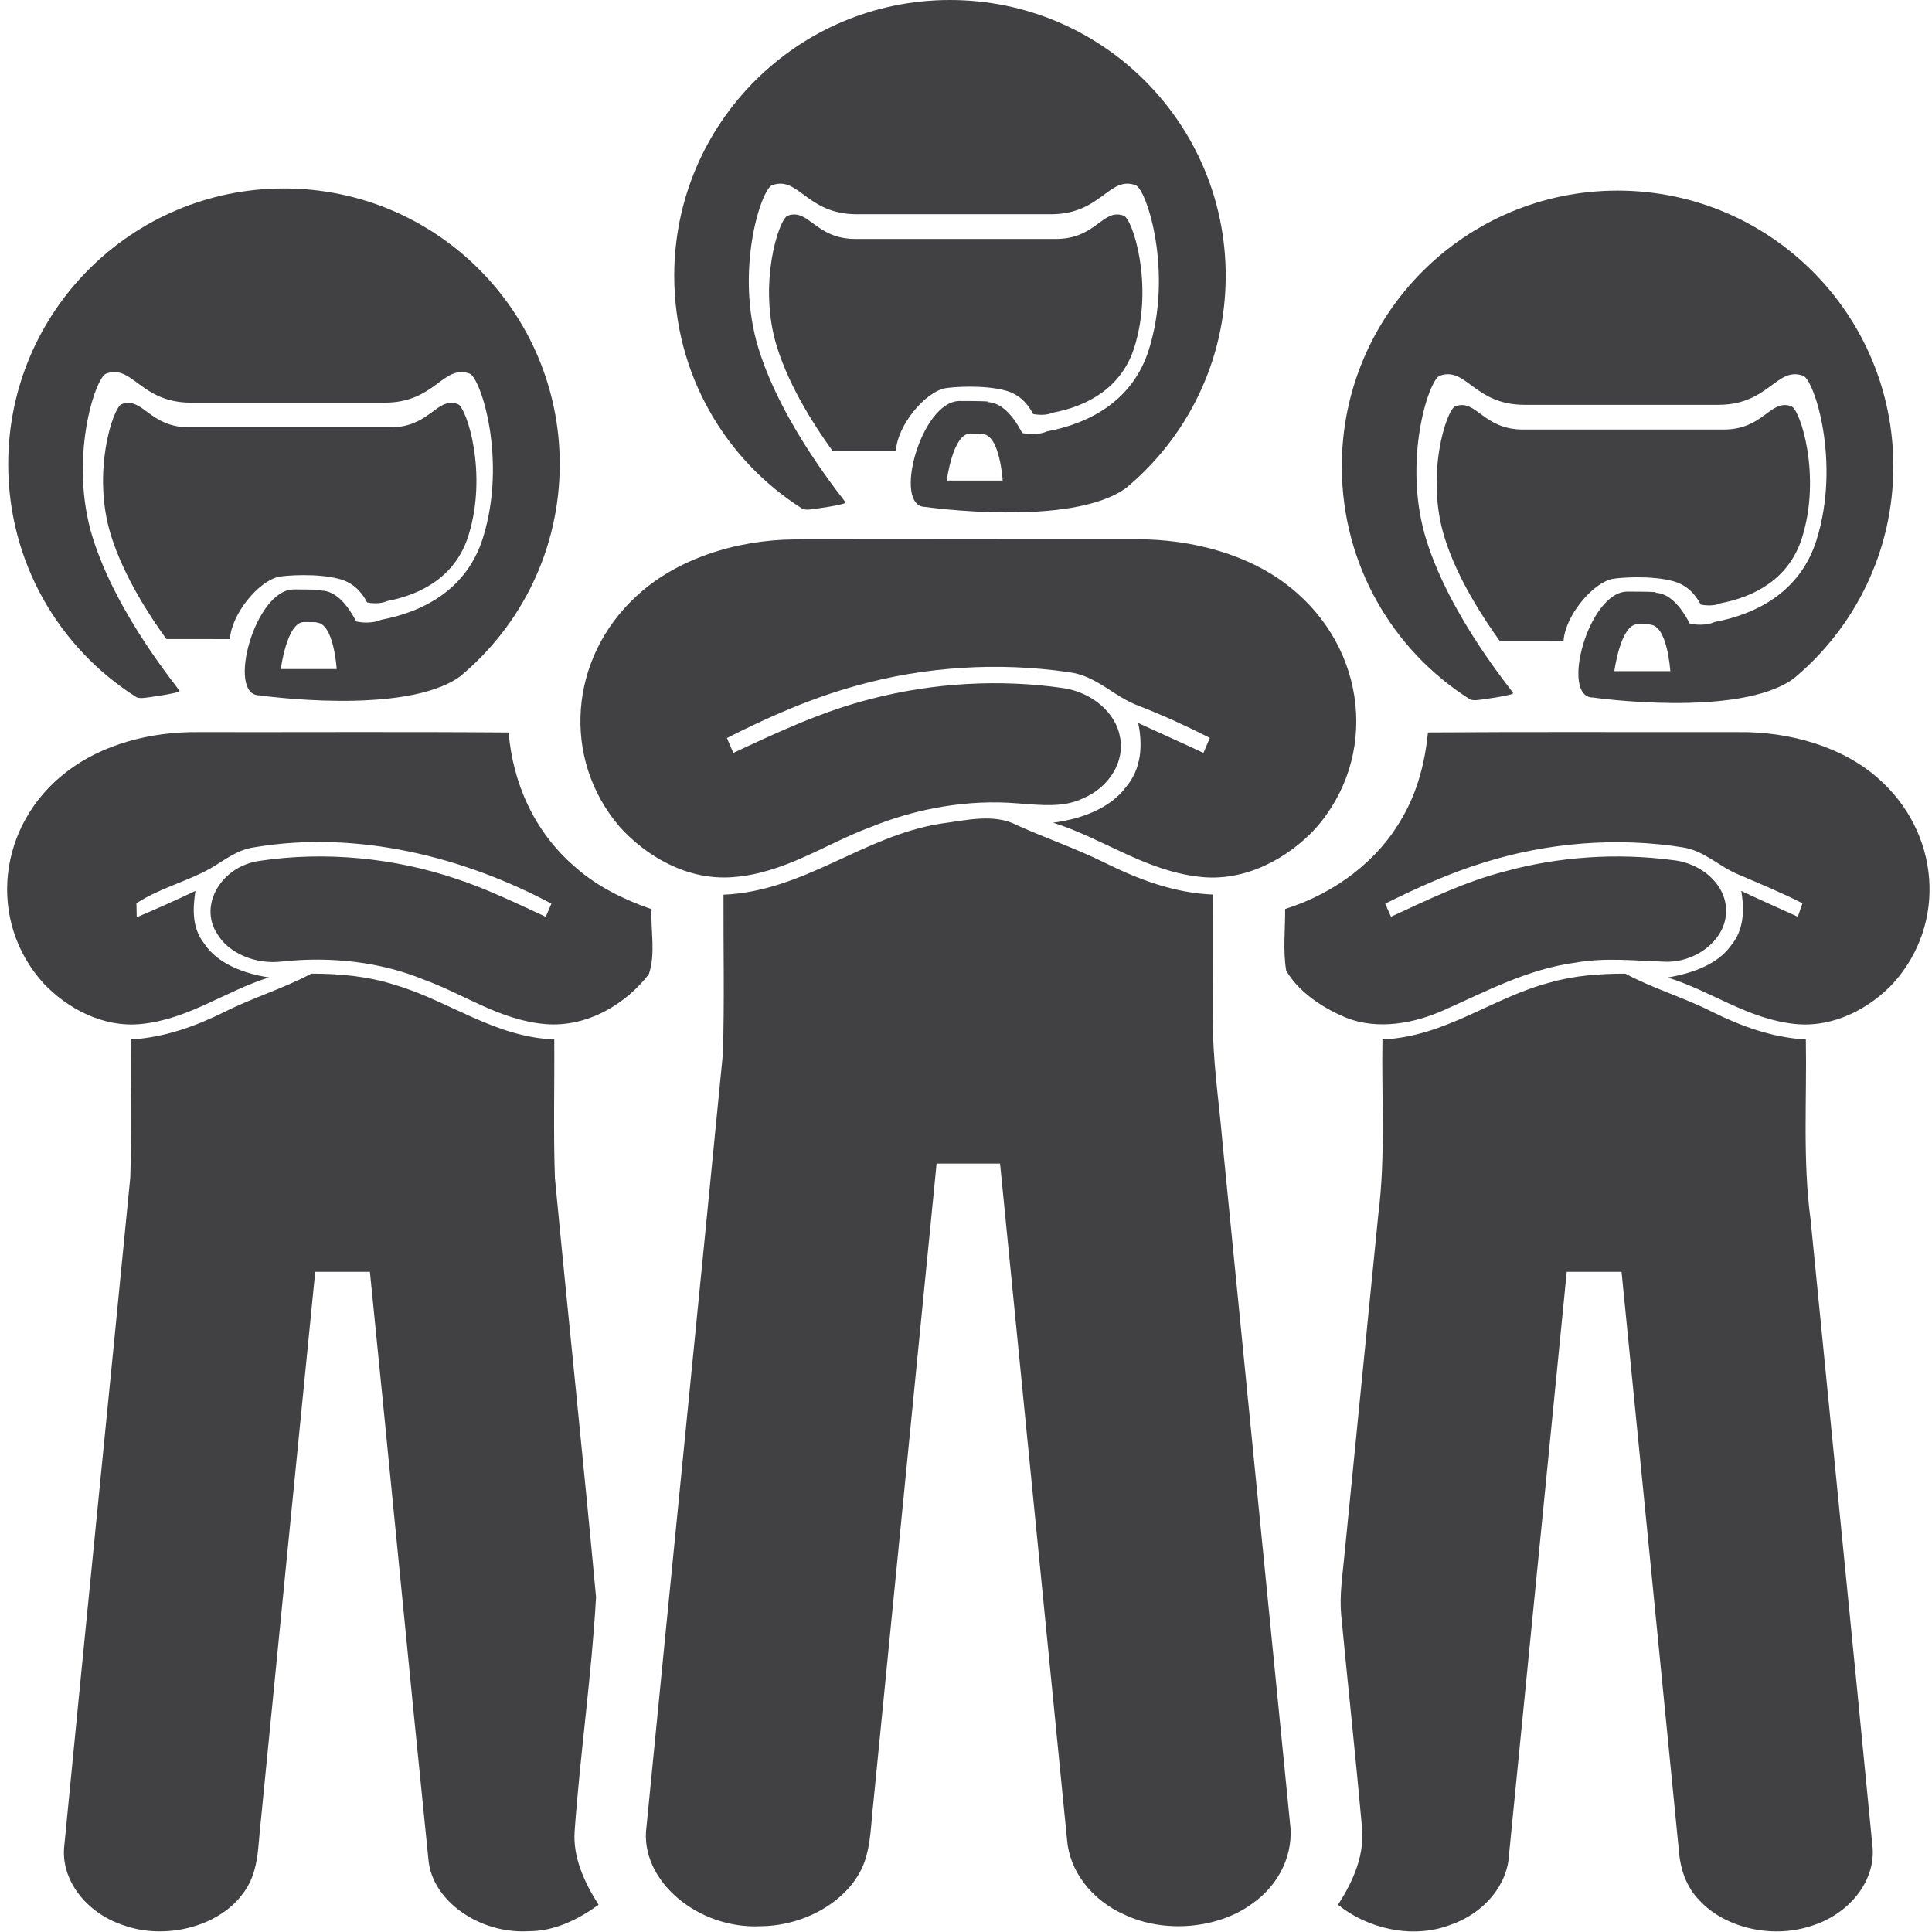
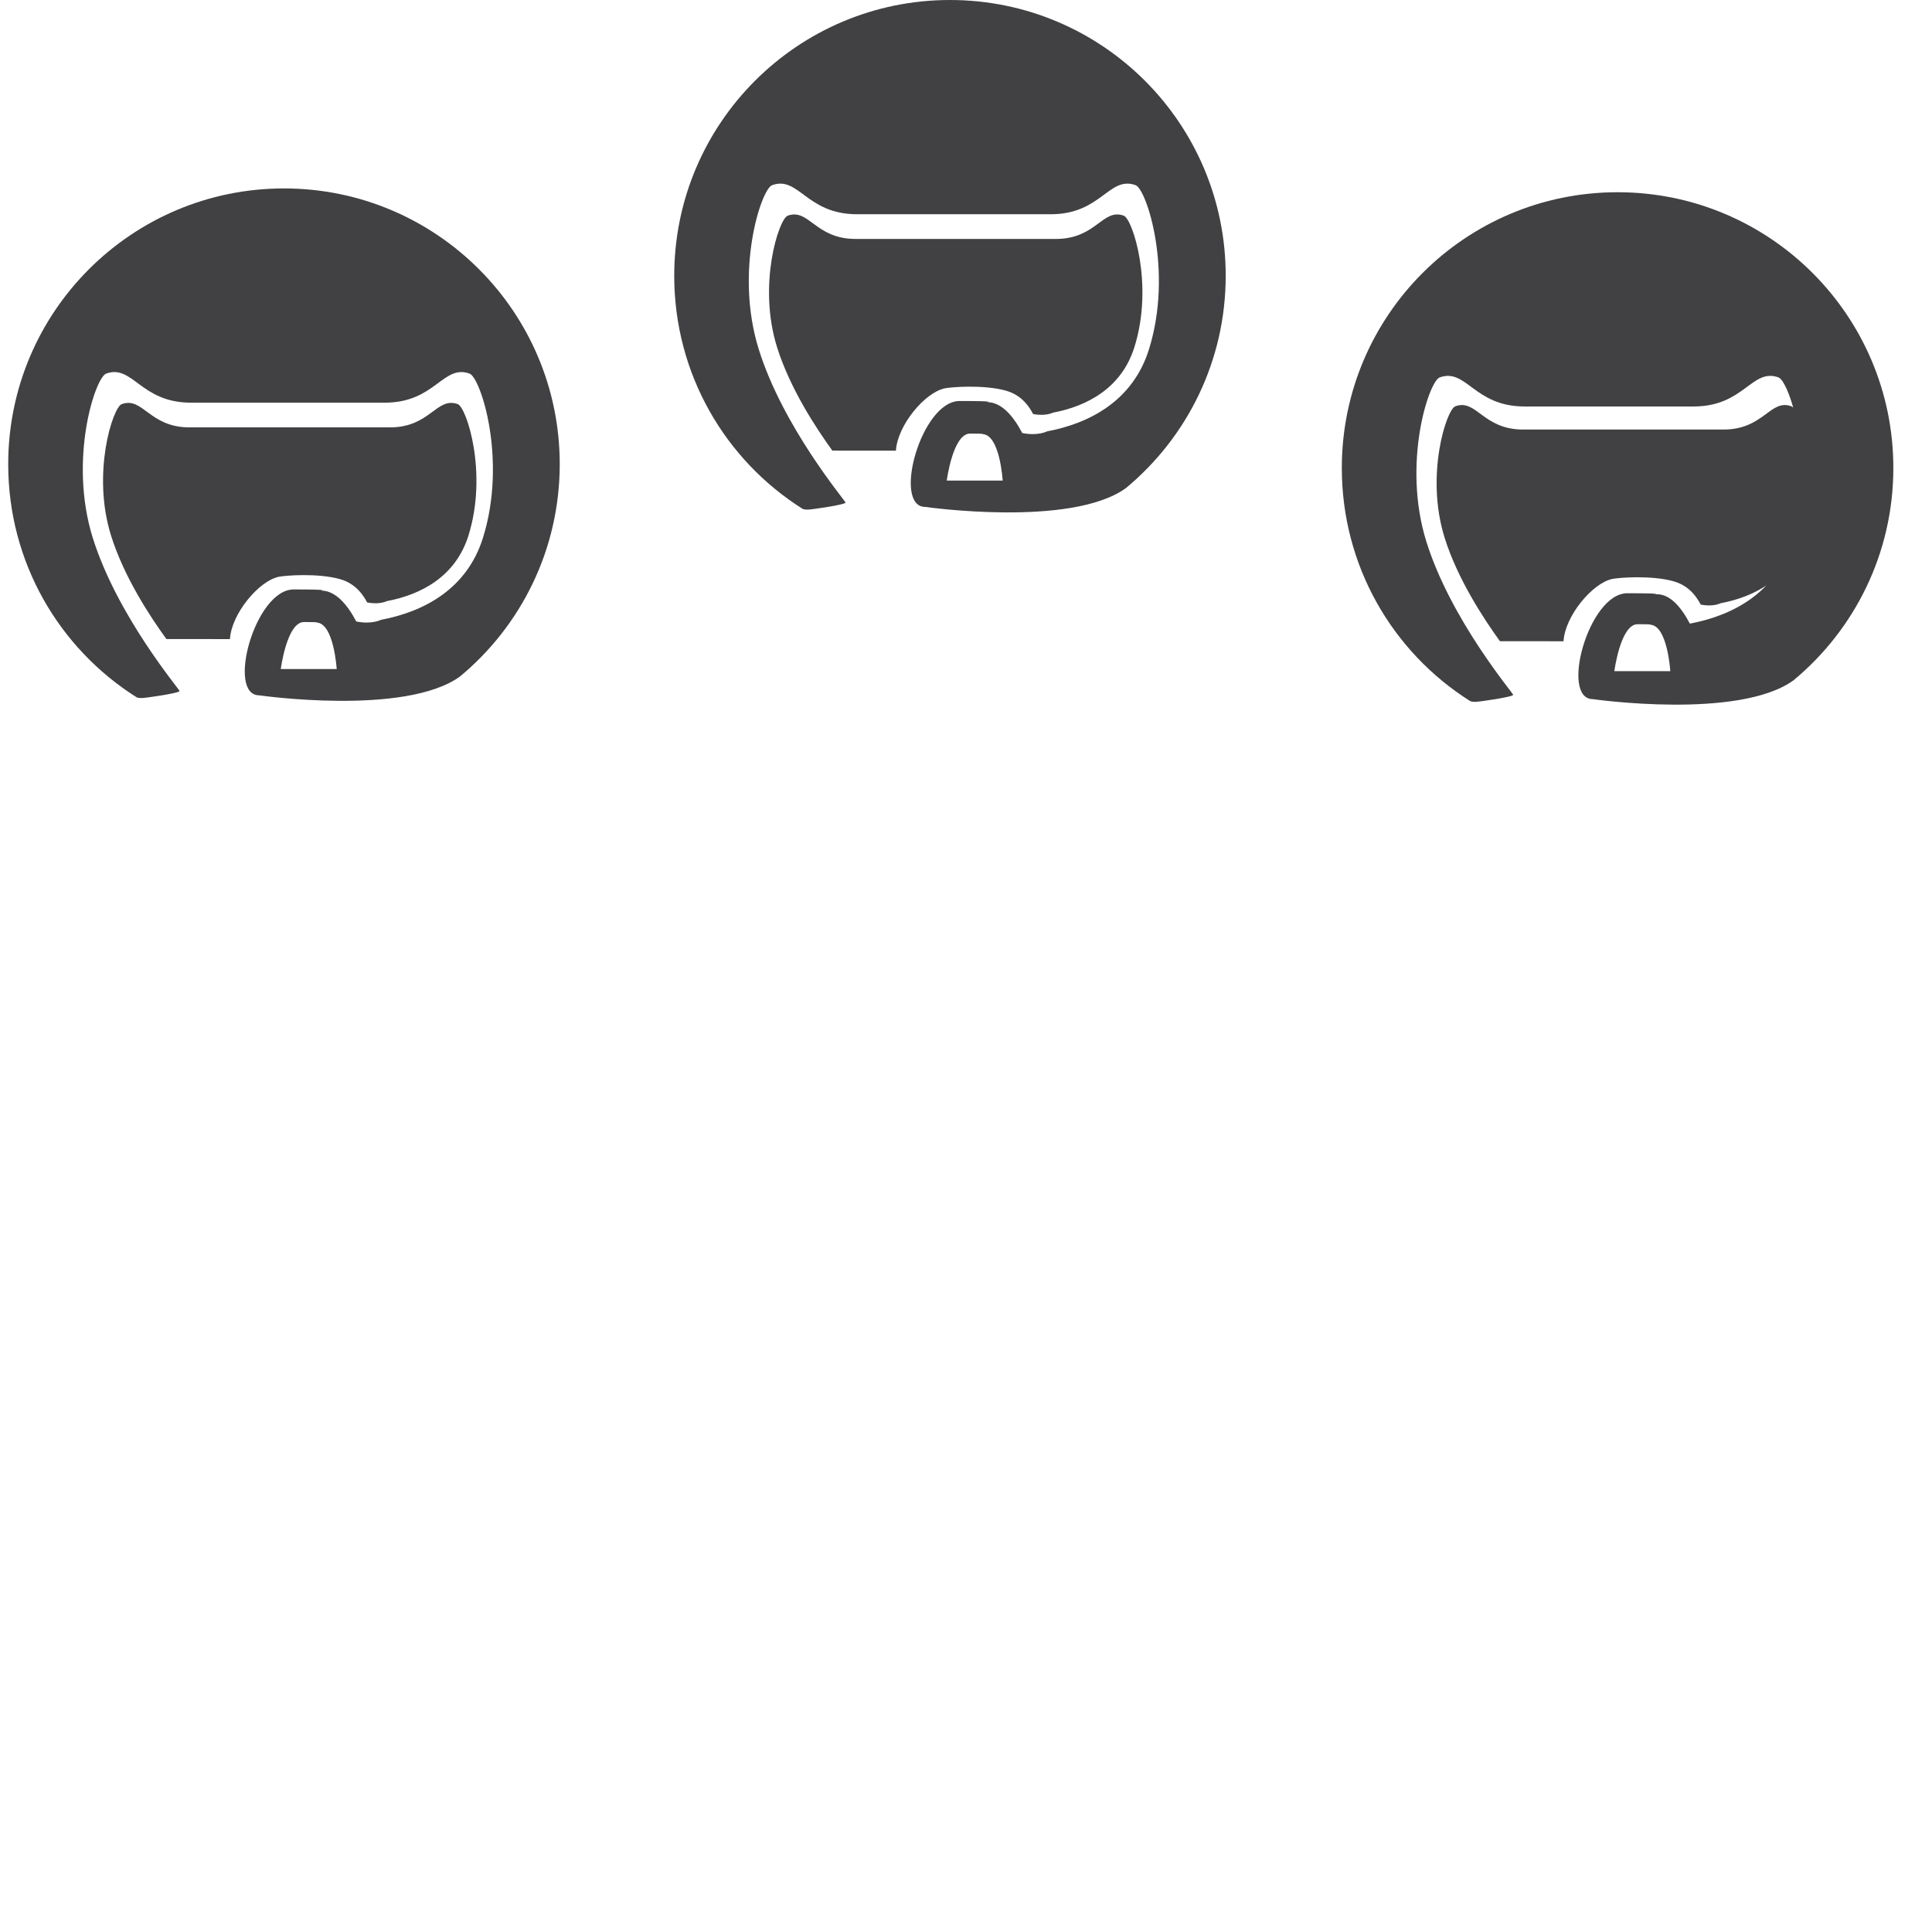
<svg xmlns="http://www.w3.org/2000/svg" version="1.1" id="Capa_1" x="0px" y="0px" width="1000px" height="1000px" viewBox="-202.361 -79.055 1000 1000" enable-background="new -202.361 -79.055 1000 1000" xml:space="preserve">
  <path fill="#414042" d="M-17.96,242.622c8.101,1.632,12.78-0.85,12.78-0.85c22.553-4.243,44.57-16.148,52.791-42.423  c12.66-40.446-1.216-82.978-6.911-85.022c-13.795-4.986-17.727,15.04-43.889,15.04h-22.685h-20.347h-57.323  c-26.149,0-30.079-20.026-43.875-15.04c-5.694,2.045-19.57,44.577-6.924,85.022c12.673,40.438,44.703,78.178,44.917,79.247  c0.214,1.083-17.659,3.663-19.598,3.663c-1.938,0-2.62-0.394-2.62-0.394c-40.118-25.3-66.467-69.882-66.467-120.655  c0-78.833,63.9-142.733,142.747-142.733c78.818,0,142.719,63.9,142.719,142.733c0,44.202-20.079,83.712-51.629,109.887  c-28.447,20.581-103.871,9.759-103.871,9.759c-17.165,0-2.286-54.816,17.779-54.816c20.08,0,14.171,0.588,14.171,0.588  C-28.762,226.627-22.693,233.638-17.96,242.622z M-57.022,267.226h28.929c0,0-1.445-24.056-10.602-24.056  c0,0,2.606-0.261-6.296-0.261C-53.895,242.909-57.022,267.226-57.022,267.226z M-12.346,232.756  c-1.604-3.068-5.401-9.605-13.97-12.038c-11.509-3.269-28.622-1.912-31.804-1.223c-10.4,2.232-24.463,19.25-25.225,32.244  l-32.899-0.026c-8.422-11.631-21.938-32.124-28.649-53.573c-10.119-32.359,0.977-66.374,5.522-68.019  c11.042-3.991,14.183,12.038,35.104,12.038h62.164h23.421h18.153c20.935,0,24.063-16.029,35.105-12.038  c4.546,1.645,15.667,35.66,5.536,68.019c-6.578,21.021-24.197,30.545-42.231,33.941C-2.119,232.081-5.876,234.06-12.346,232.756z" />
-   <path fill="#414042" d="M672.313,243.739c8.101,1.631,12.778-0.85,12.778-0.85c22.54-4.243,44.545-16.148,52.779-42.423  c12.673-40.445-1.229-82.978-6.897-85.022c-13.822-4.986-17.727,15.04-43.901,15.04h-22.699h-20.32H586.73  c-26.175,0-30.079-20.026-43.902-15.04c-5.668,2.045-19.545,44.577-6.899,85.022c12.647,40.439,44.705,78.178,44.919,79.248  c0.213,1.082-17.674,3.663-19.598,3.663c-1.954,0-2.646-0.394-2.646-0.394c-40.107-25.3-66.442-69.883-66.442-120.656  c0-78.833,63.899-142.733,142.72-142.733c78.847,0,142.747,63.9,142.747,142.733c0,44.202-20.106,83.712-51.655,109.887  c-28.422,20.581-103.847,9.759-103.847,9.759c-17.164,0-2.297-54.816,17.782-54.816s14.17,0.588,14.17,0.588  C661.511,227.745,667.583,234.756,672.313,243.739z M633.223,268.343h28.958c0,0-1.446-24.056-10.617-24.056  c0,0,2.622-0.261-6.281-0.261C636.378,244.027,633.223,268.343,633.223,268.343z M677.928,233.873  c-1.633-3.068-5.401-9.605-13.984-12.038c-11.496-3.268-28.608-1.912-31.814-1.223c-10.376,2.233-24.466,19.25-25.215,32.245  l-32.913-0.027c-8.394-11.631-21.923-32.124-28.635-53.573c-10.131-32.358,0.992-66.374,5.536-68.018  c11.041-3.991,14.17,12.038,35.105,12.038h62.16h23.422h18.155c20.934,0,24.062-16.029,35.105-12.038  c4.545,1.644,15.639,35.659,5.533,68.018c-6.605,21.021-24.197,30.546-42.244,33.941  C688.14,233.198,684.398,235.177,677.928,233.873z" />
+   <path fill="#414042" d="M672.313,243.739c22.54-4.243,44.545-16.148,52.779-42.423  c12.673-40.445-1.229-82.978-6.897-85.022c-13.822-4.986-17.727,15.04-43.901,15.04h-22.699h-20.32H586.73  c-26.175,0-30.079-20.026-43.902-15.04c-5.668,2.045-19.545,44.577-6.899,85.022c12.647,40.439,44.705,78.178,44.919,79.248  c0.213,1.082-17.674,3.663-19.598,3.663c-1.954,0-2.646-0.394-2.646-0.394c-40.107-25.3-66.442-69.883-66.442-120.656  c0-78.833,63.899-142.733,142.72-142.733c78.847,0,142.747,63.9,142.747,142.733c0,44.202-20.106,83.712-51.655,109.887  c-28.422,20.581-103.847,9.759-103.847,9.759c-17.164,0-2.297-54.816,17.782-54.816s14.17,0.588,14.17,0.588  C661.511,227.745,667.583,234.756,672.313,243.739z M633.223,268.343h28.958c0,0-1.446-24.056-10.617-24.056  c0,0,2.622-0.261-6.281-0.261C636.378,244.027,633.223,268.343,633.223,268.343z M677.928,233.873  c-1.633-3.068-5.401-9.605-13.984-12.038c-11.496-3.268-28.608-1.912-31.814-1.223c-10.376,2.233-24.466,19.25-25.215,32.245  l-32.913-0.027c-8.394-11.631-21.923-32.124-28.635-53.573c-10.131-32.358,0.992-66.374,5.536-68.018  c11.041-3.991,14.17,12.038,35.105,12.038h62.16h23.422h18.155c20.934,0,24.062-16.029,35.105-12.038  c4.545,1.644,15.639,35.659,5.533,68.018c-6.605,21.021-24.197,30.546-42.244,33.941  C688.14,233.198,684.398,235.177,677.928,233.873z" />
  <path fill="#414042" d="M326.769,145.084c8.074,1.631,12.778-0.848,12.778-0.848c22.54-4.239,44.543-16.149,52.779-42.425  c12.646-40.445-1.23-82.97-6.899-85.021c-13.821-4.987-17.726,15.045-43.899,15.045h-22.7h-20.319h-57.324  c-26.175,0-30.092-20.032-43.902-15.045c-5.681,2.051-19.572,44.577-6.896,85.021c12.645,40.445,44.676,78.178,44.889,79.254  c0.214,1.076-17.645,3.663-19.583,3.663c-1.939,0-2.634-0.4-2.634-0.4c-40.105-25.299-66.441-69.876-66.441-120.655  c0-78.826,63.901-142.727,142.72-142.727c78.82,0,142.721,63.901,142.721,142.727c0,44.203-20.08,83.711-51.629,109.894  c-28.421,20.573-103.858,9.759-103.858,9.759c-17.164,0-2.286-54.823,17.78-54.823c20.066,0,14.17,0.589,14.17,0.589  C315.954,129.09,322.022,136.108,326.769,145.084z M287.679,169.688h28.943c0,0-1.431-24.049-10.602-24.049  c0,0,2.619-0.268-6.283-0.268C290.835,145.372,287.679,169.688,287.679,169.688z M332.356,135.226  c-1.604-3.069-5.373-9.613-13.956-12.046c-11.511-3.269-28.622-1.911-31.817-1.222c-10.387,2.239-24.464,19.257-25.212,32.25  l-32.913-0.026c-8.396-11.631-21.924-32.131-28.635-53.58c-10.133-32.351,0.976-66.374,5.521-68.018  c11.056-3.984,14.184,12.039,35.119,12.039h62.136h23.421h18.153c20.935,0,24.091-16.022,35.132-12.039  c4.546,1.644,15.642,35.667,5.508,68.018c-6.576,21.028-24.17,30.553-42.217,33.942  C342.596,134.544,338.853,136.522,332.356,135.226z" />
-   <path fill="#414042" d="M599.948,429.475c12.486-3.621,25.827-4.574,38.981-4.574c14.224,7.69,30.48,12.382,44.944,19.764  c14.812,7.376,30.961,13.306,48.474,14.327c0.562,31.099-1.711,62.328,2.46,93.332c10.614,107.841,21.497,215.666,31.948,323.515  c2.327,18.09-11.79,36.331-32.645,42.284c-19.891,6.284-43.954,0.475-56.762-13.477c-7.245-7.333-10.052-16.828-10.748-26.089  c-9.785-99.776-19.783-199.553-29.651-299.33h-28.366l-29.866,301.544c-0.722,15.737-12.912,30.689-30.774,36.64  c-19.704,7.372-42.884,1.543-57.748-10.578c8.075-12.418,13.929-26.21,12.378-40.47c-3.289-36.473-7.219-72.893-10.721-109.346  c-0.99-10.41,0.723-20.782,1.656-31.116l17.54-176.343c3.822-30.089,1.631-60.4,2.138-90.59  C545.779,457.541,569.949,437.306,599.948,429.475z M-86.112,444.687c14.491-7.307,30.587-12.143,44.864-19.786  c14.625-0.047,29.477,1.358,43.219,5.79c28.167,8.28,51.481,27.017,82.549,28.277c0.187,23.928-0.507,47.857,0.348,71.76  c6.898,72.296,14.598,144.583,21.282,216.906c-2.272,40.499-8.222,80.848-11.096,121.344c-0.883,13.429,5.013,26.222,12.419,37.901  c-10.172,7.272-22.312,13.671-36.254,13.671c-25.734,1.478-50.172-16.072-51.829-37.235C9.043,781.965-0.662,680.571-10.901,579.227  h-28.301c-9.425,94.964-18.889,189.929-28.221,284.901c-1.55,12.708-0.696,26.566-9.772,37.658  c-12.366,16.406-39.663,23.452-61.2,15.69c-19.772-6.477-32.845-24.044-30.653-41.499c11.176-115.177,22.86-230.307,34.116-345.491  c0.815-23.83,0.094-47.684,0.347-71.519C-117.073,457.97-100.951,452.019-86.112,444.687z M284.242,347.311  c12.994-1.687,27.965-5.546,39.892,0.812c15.105,6.809,31.094,12.238,45.825,19.618c17.005,8.379,35.506,15.475,55.641,16.236  c-0.136,21.165,0.024,42.329-0.082,63.494c-0.454,21.545,3.049,42.946,4.838,64.403l34.946,352.321  c2.192,15.622-4.999,32.022-19.704,42.215c-17.674,12.926-45.318,15.306-65.825,5.617c-17.218-7.55-28.528-22.734-29.812-38.667  L315.27,523.224l-32.846-0.017l-32.779,331.251c-1.19,10.09-1.149,20.408-4.545,30.237c-6.832,18.933-29.37,32.902-53.339,33.259  c-33.233,1.764-63.178-24.046-59.515-51.328c13.047-133.389,26.509-266.788,39.557-400.177c0.868-27.454,0.2-54.953,0.32-82.401  C213.966,382.24,244.057,353.839,284.242,347.311z M536.768,300.057c53.527-0.383,107.026-0.099,160.527-0.167  c26.655-0.355,54.061,7.596,72.401,23.855c32.111,28.093,35.881,75.277,7.754,106.253c-11.899,12.688-30.667,23.117-50.959,20.927  c-24.384-2.623-43.204-17.097-65.691-24.025c12.646-2.163,25.614-6.687,32.511-16.188c7.191-8.353,7.22-18.902,5.615-28.617  c9.652,4.574,19.465,8.929,29.249,13.356l2.434-6.975c-10.802-5.452-22.058-10.142-33.261-14.926  c-9.999-4.095-17.352-12.213-28.767-14.022c-34.143-5.405-70.077-2.405-102.536,7.761c-18.074,5.522-34.973,13.236-51.44,21.402  l3.021,6.76c19.063-8.783,38.073-18.117,59.087-23.5c27.753-7.615,57.727-9.615,86.601-5.83  c15.667,1.523,28.26,13.596,27.671,26.569c0.269,13.568-14.196,26.21-30.88,26.066c-15.612-0.496-31.389-2.308-46.869,0.428  c-24.892,3.338-46.308,14.858-68.069,24.526c-15.214,6.882-34.277,10.544-50.64,4.045c-12.862-5.308-24.786-13.591-31.149-24.38  c-1.764-10.566-0.455-21.279-0.561-31.922c26.63-8.382,48.447-25.716,60.425-46.904  C531.449,330.674,535.192,315.363,536.768,300.057z M-167.738,320.315c18.18-13.998,43.313-20.734,67.963-20.426  c53.567,0.094,107.133-0.239,160.687,0.191c2.086,25.542,12.86,51.327,34.811,69.97c10.829,9.567,24.598,16.448,39.196,21.523  c-0.614,11.138,2.22,22.781-1.457,33.609c-11.295,14.766-31.215,27.641-53.513,25.834c-23.528-2.021-41.923-15.427-62.938-23.021  c-22.538-9.287-48.258-12.026-73.15-9.405c-13.623,1.808-28.086-4.19-33.928-14.526c-9.465-14.637,2.246-34.877,22.271-37.563  c34.009-5.073,69.715-1.477,101.626,9.33c16.175,5.313,31.121,12.69,46.279,19.644l2.942-6.809  c-45.104-24-100.315-38.259-154.056-29.117c-9.144,1.378-15.721,7.117-23.1,11.26c-12.058,6.569-26.282,10.166-37.645,17.69  l0.161,7.213c10.267-4.308,20.373-8.883,30.372-13.62c-1.363,9.189-1.871,19.095,4.546,27.216  c6.71,10.235,20.172,15.543,33.566,17.543c-22.485,7-41.347,21.474-65.771,24.071c-20.281,2.212-38.942-8.335-50.893-20.95  C-209.1,397.736-203.699,347.718-167.738,320.315z M126.926,229.634c20.373-19.188,51.467-29.285,82.121-29.499  c58.915-0.164,117.815-0.046,176.742-0.069c28.956-0.123,58.633,7.952,79.542,24.78c40.023,31.831,45.96,88.28,12.966,125.184  c-14.063,15.091-36.333,27.78-60.504,24.659c-27.833-3.354-49.382-19.806-75.076-27.925c14.705-1.878,29.464-7.453,37.538-18.211  c8.341-9.689,8.877-22.067,6.524-33.377c11.229,5.189,22.565,10.213,33.768,15.474l3.315-7.783  c-11.79-6-23.931-11.545-36.442-16.453c-13.154-4.643-21.924-15.734-36.655-17.57c-36.495-5.332-74.622-2.883-109.713,6.975  c-23.756,6.521-45.92,16.333-67.162,27.14l3.328,7.691c22.994-10.714,46.174-21.665,71.628-28.048  c31.843-8.213,66.173-10.259,99.057-5.521c15.054,2.191,27.325,12.881,29.438,25.286c2.594,12.521-5.375,26.044-19.196,31.833  c-10.106,4.928-22.271,3.404-33.396,2.591c-26.147-2.238-52.669,2.621-76.145,12.119c-23.77,8.812-44.825,24.046-71.654,26.048  c-23.849,1.854-45.078-11.074-58.62-26.117C88.237,313.648,92.114,261.727,126.926,229.634z" />
</svg>